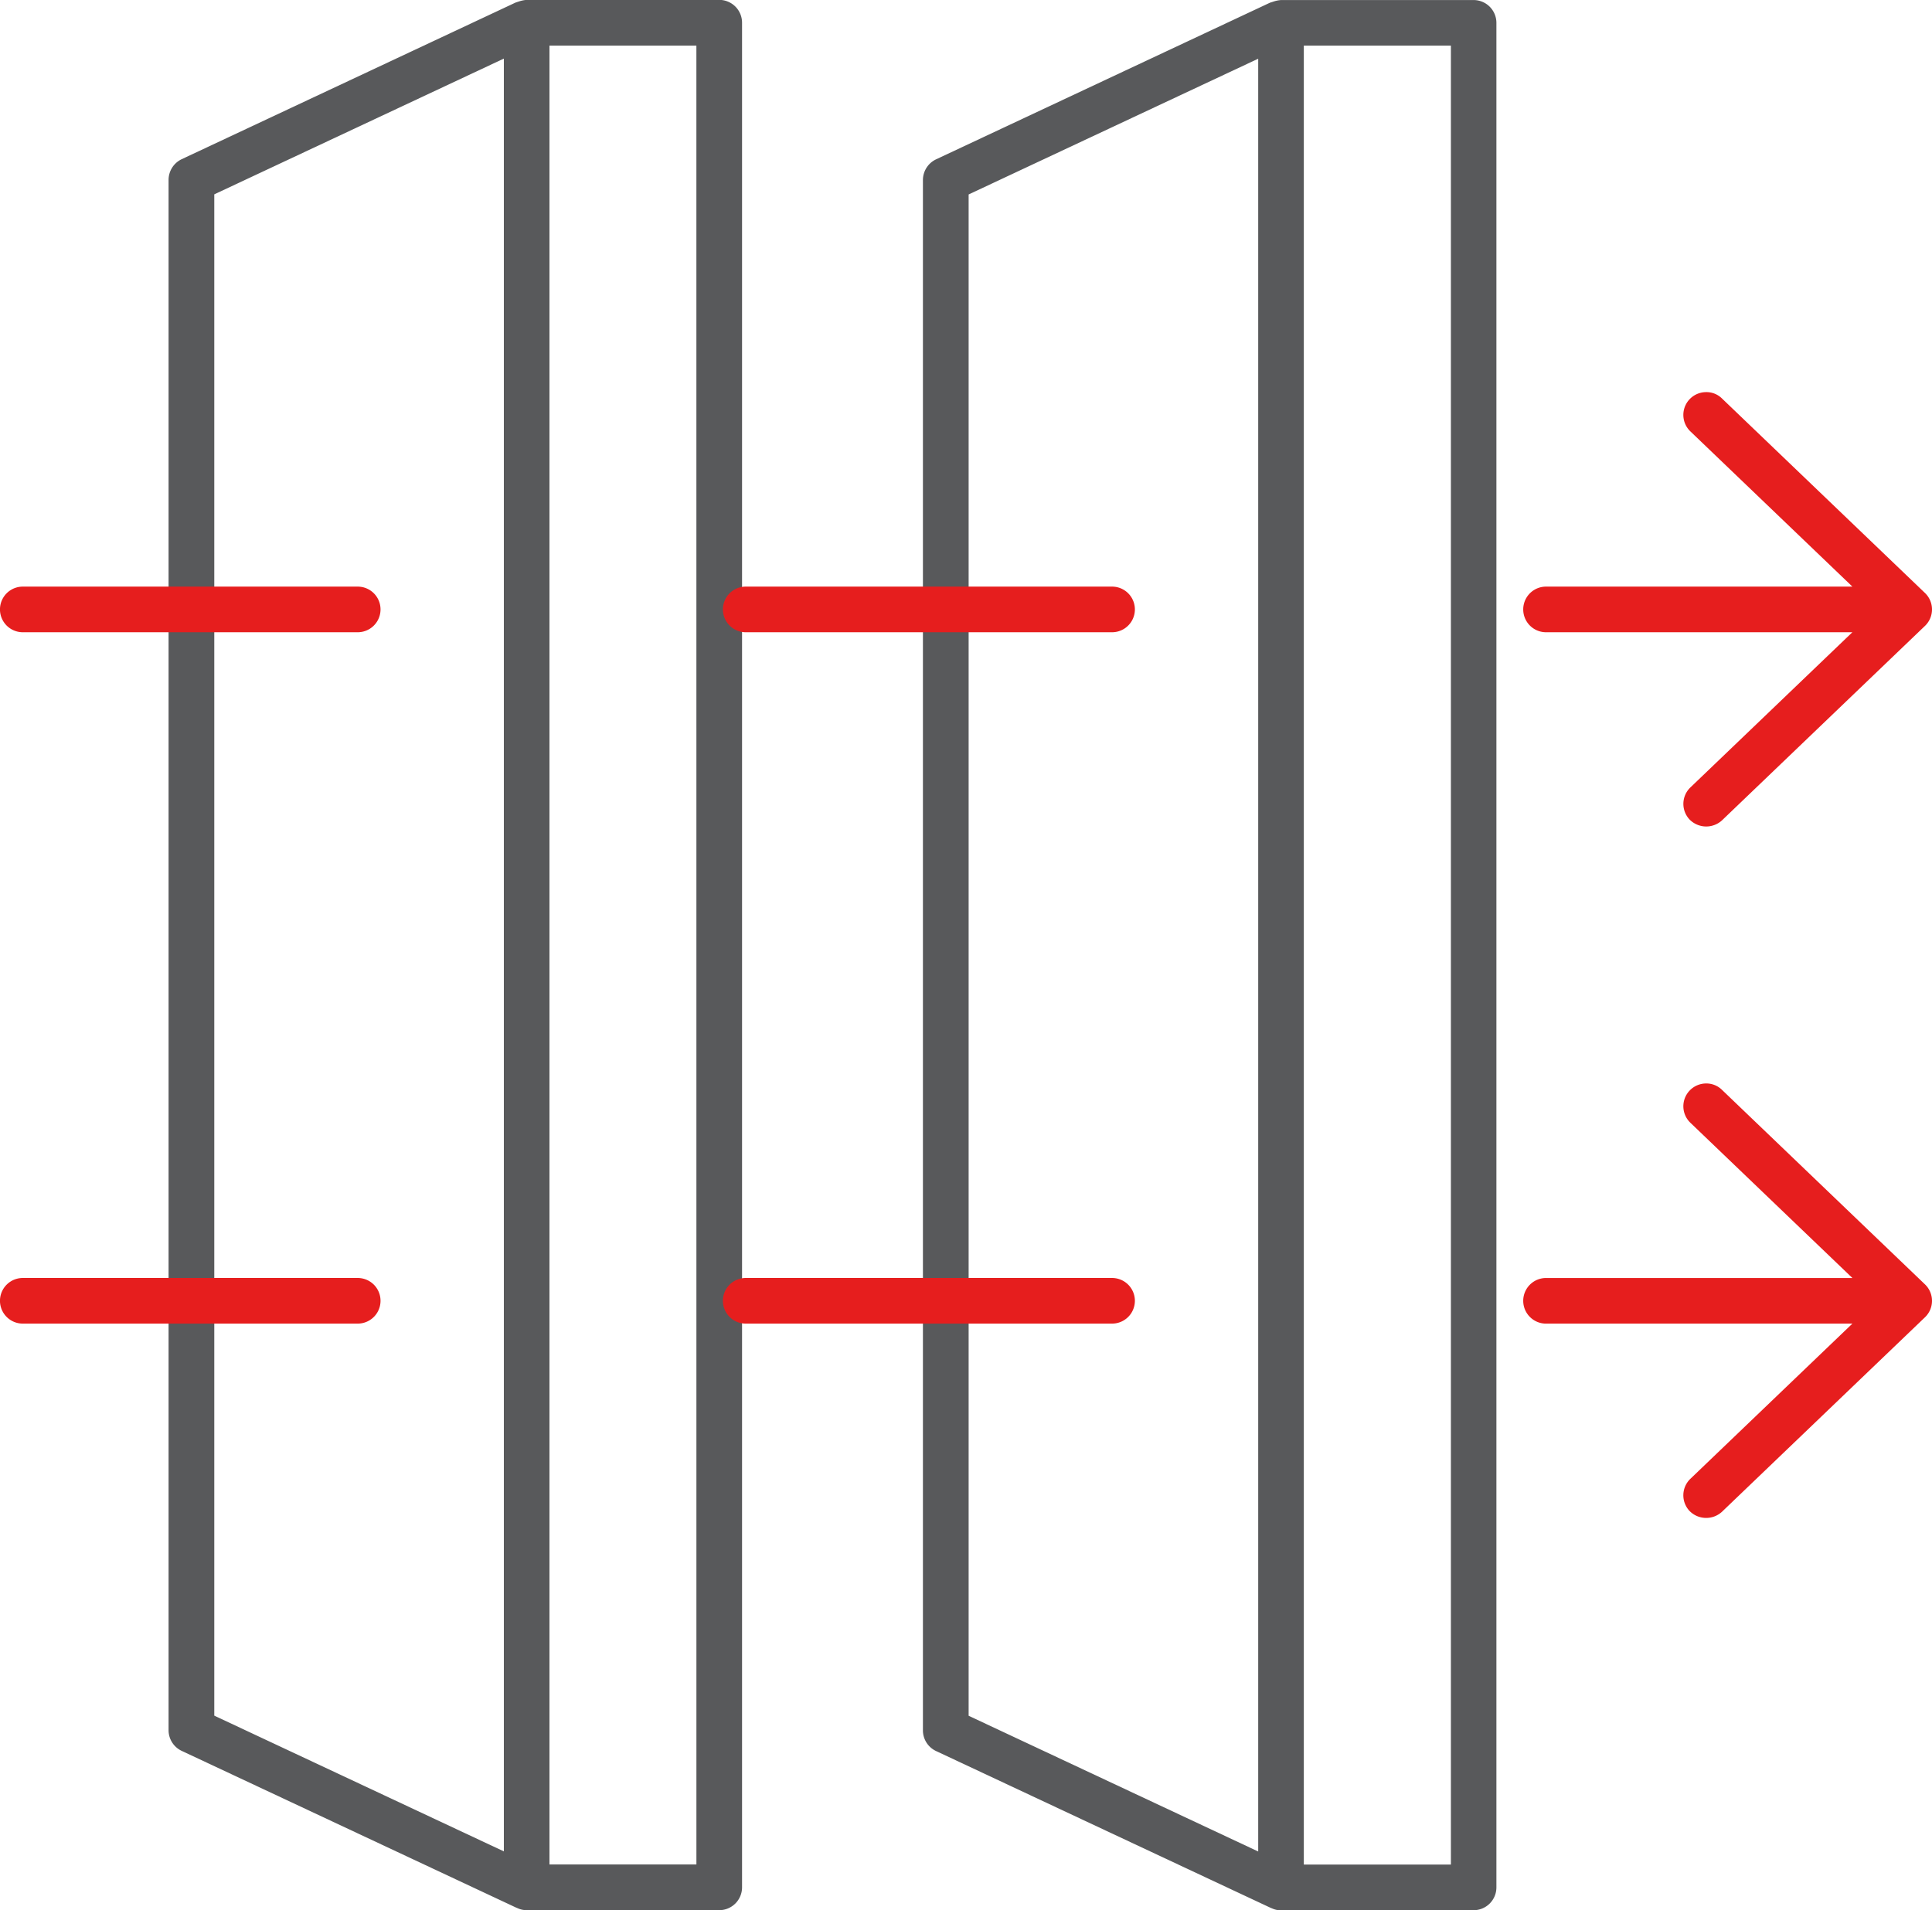
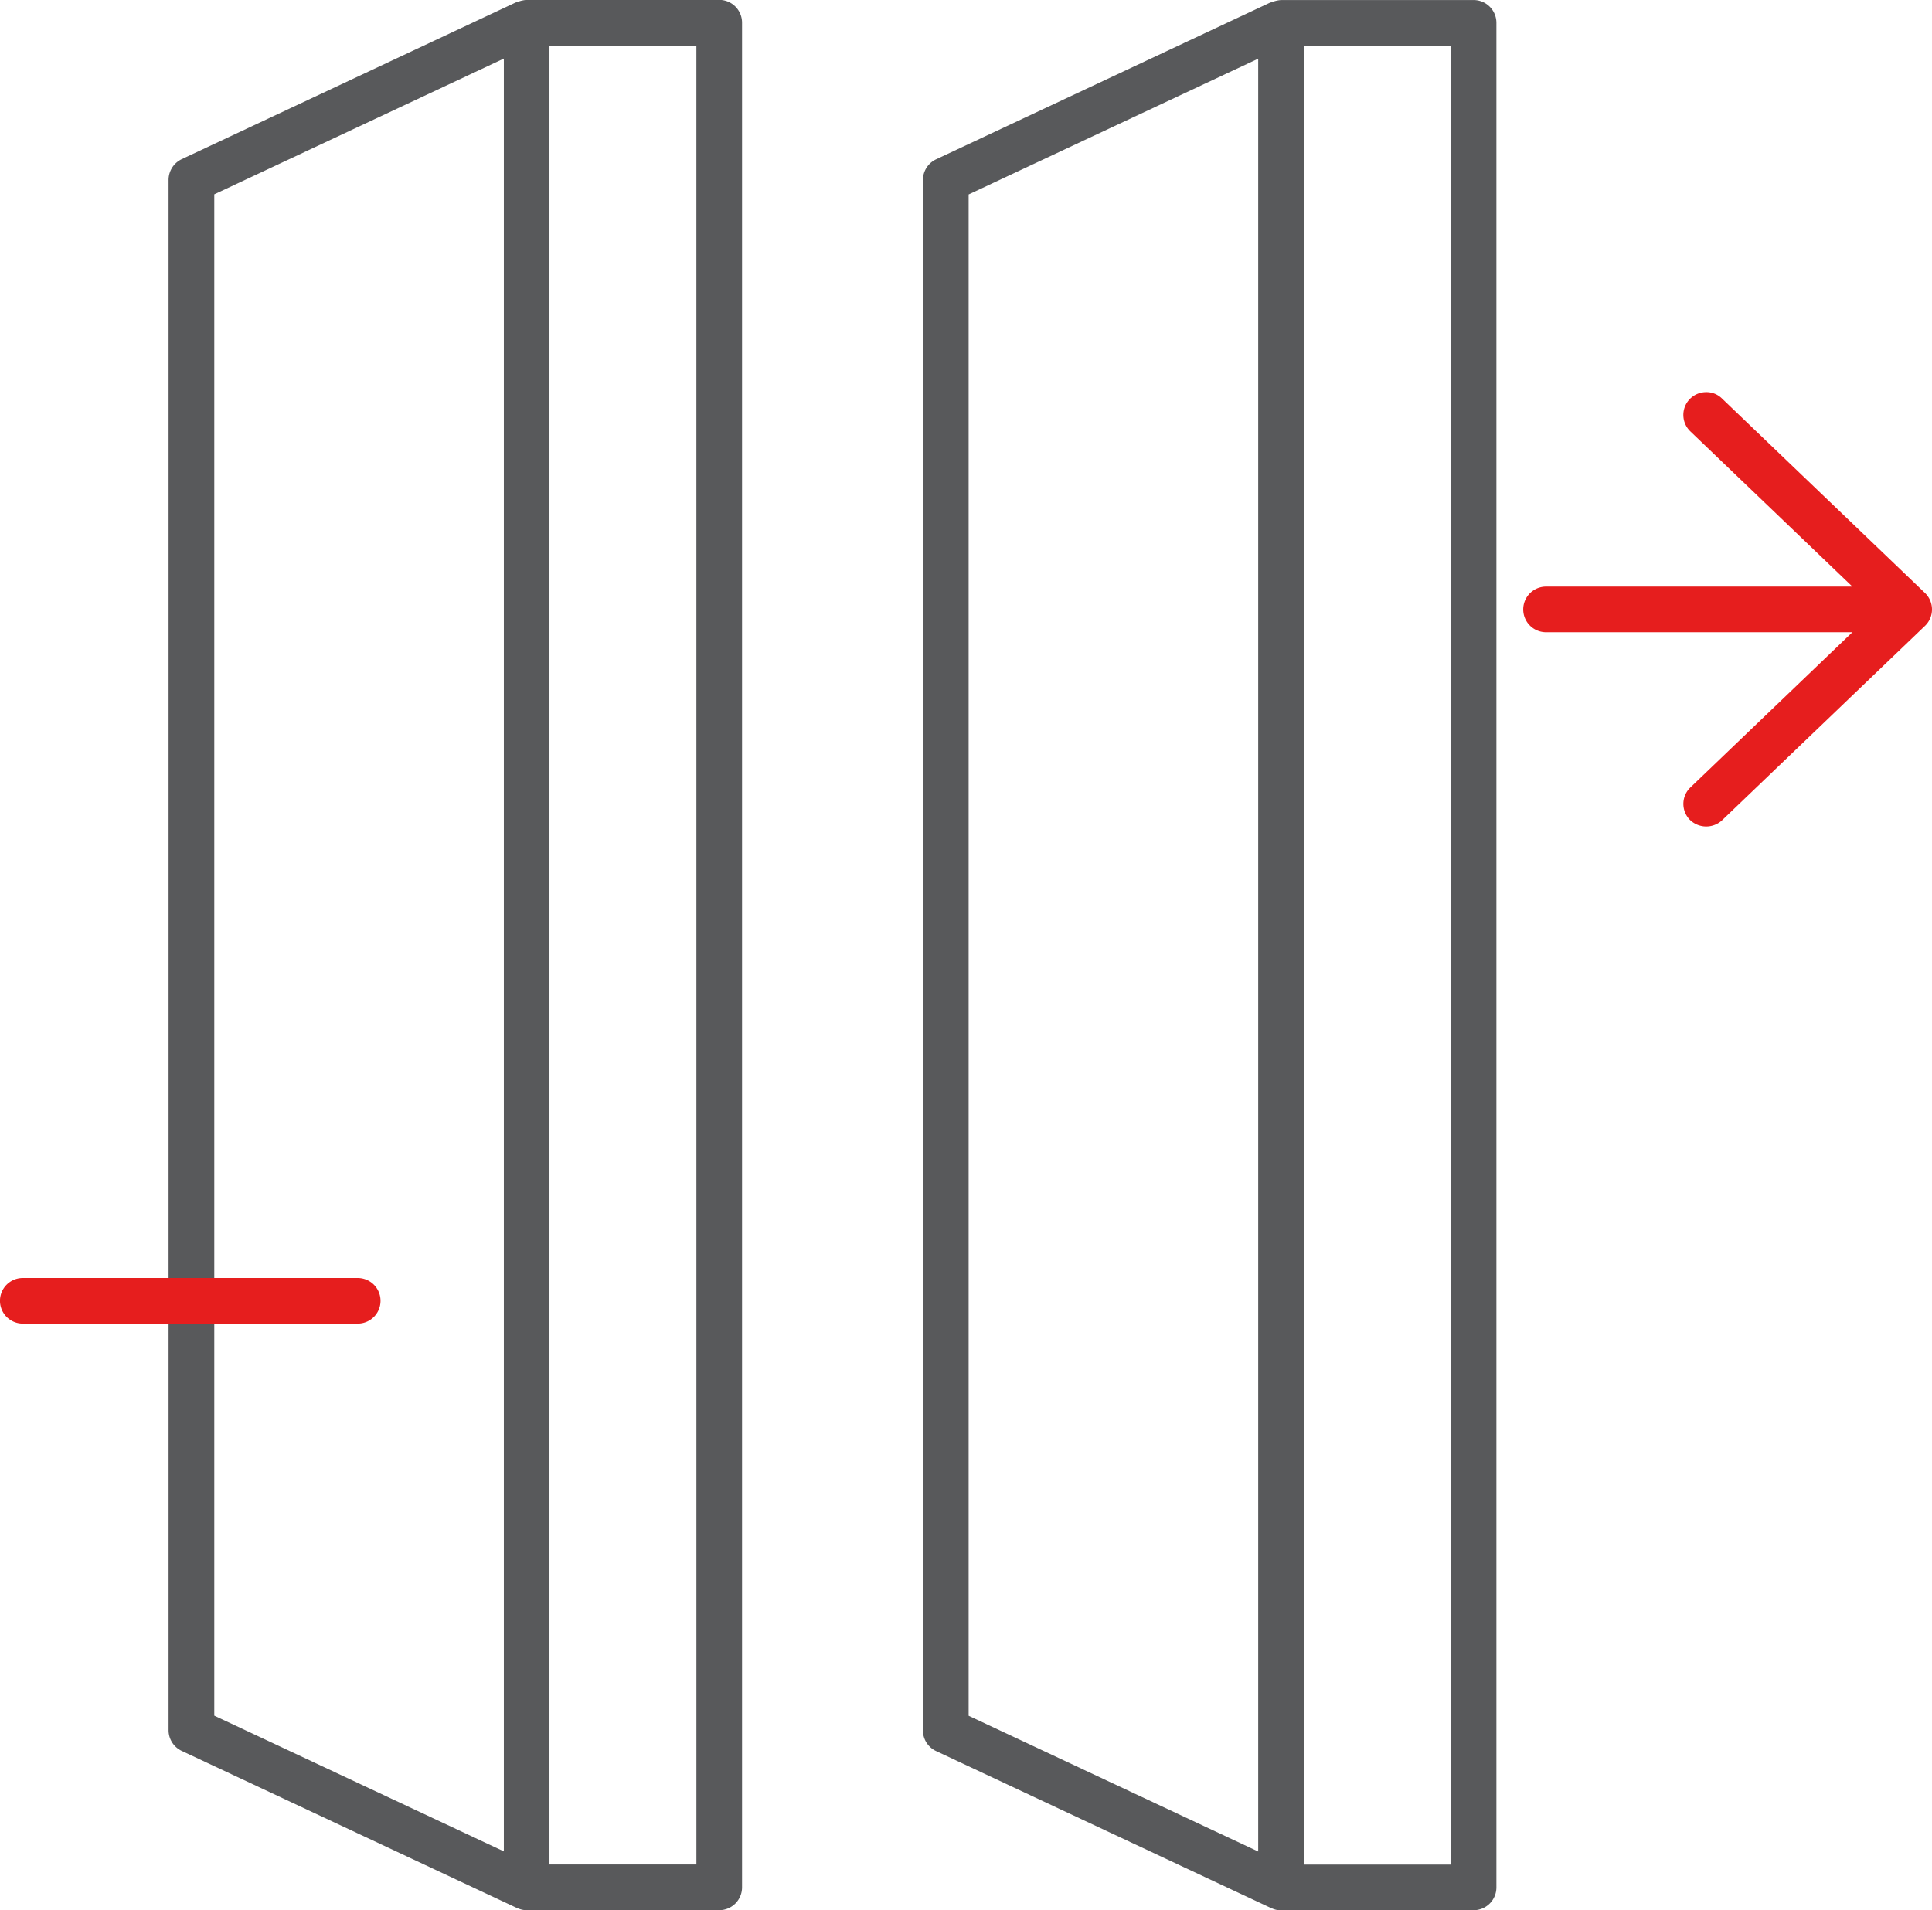
<svg xmlns="http://www.w3.org/2000/svg" width="84.067" height="83.134" viewBox="0 0 84.067 83.134">
  <g id="Group_95" data-name="Group 95" transform="translate(-217.598 -4706.105)">
    <path id="Path_203" data-name="Path 203" d="M281.718,4789.239a.993.993,0,0,0,.993-.992V4707.1a.993.993,0,0,0-.993-.993h-8.379a1.348,1.348,0,0,0-.348.073l-.132.042-14.531,6.818a1,1,0,0,0-.571.9v67.472a.994.994,0,0,0,.571.9l14.539,6.815.082.034a.943.943,0,0,0,.39.084Zm-7.387-81.149h6.4v79.164h-6.4Zm-1.985,78.594-12.6-5.907v-66.209l12.6-5.908Z" fill="#58595b" />
    <path id="Path_204" data-name="Path 204" d="M248.894,4706.1h-8.379a1.393,1.393,0,0,0-.35.073l-.13.042-14.531,6.818a1,1,0,0,0-.571.9v67.472a.994.994,0,0,0,.571.9l14.539,6.815.082.034a.943.943,0,0,0,.39.084h8.379a.994.994,0,0,0,.993-.992V4707.1A.994.994,0,0,0,248.894,4706.1Zm-9.372,80.579-12.6-5.907v-66.209l12.6-5.908Zm8.379.57h-6.394V4708.09H247.9Z" fill="#58595b" />
    <g id="Group_94" data-name="Group 94">
      <path id="Path_205" data-name="Path 205" d="M292.525,4741.81l8.834-8.465a.992.992,0,0,0,0-1.433l-8.834-8.466a.958.958,0,0,0-.709-.275.992.992,0,0,0-.664,1.709l7.049,6.755h-13.33a.993.993,0,0,0,0,1.986H298.2l-7.049,6.755a.992.992,0,0,0-.03,1.4A1.017,1.017,0,0,0,292.525,4741.81Z" fill="#e61e1e" />
-       <path id="Path_206" data-name="Path 206" d="M265.987,4731.635h-15.94a.993.993,0,0,0,0,1.986h15.94a.993.993,0,0,0,0-1.986Z" fill="#e61e1e" />
-       <path id="Path_207" data-name="Path 207" d="M233.163,4731.635H218.59a.993.993,0,0,0,0,1.986h14.573a.993.993,0,0,0,0-1.986Z" fill="#e61e1e" />
-       <path id="Path_208" data-name="Path 208" d="M292.525,4771.9l8.834-8.465a.992.992,0,0,0,0-1.433l-8.834-8.467a.969.969,0,0,0-.708-.276.993.993,0,0,0-.665,1.71l7.049,6.756h-13.33a.993.993,0,1,0,0,1.986H298.2l-7.049,6.754a.994.994,0,0,0-.03,1.405A1.015,1.015,0,0,0,292.525,4771.9Z" fill="#e61e1e" />
-       <path id="Path_209" data-name="Path 209" d="M265.987,4761.724h-15.94a.993.993,0,1,0,0,1.986h15.94a.993.993,0,1,0,0-1.986Z" fill="#e61e1e" />
      <path id="Path_210" data-name="Path 210" d="M233.163,4761.724H218.59a.993.993,0,0,0,0,1.986h14.573a.993.993,0,1,0,0-1.986Z" fill="#e61e1e" />
    </g>
  </g>
</svg>